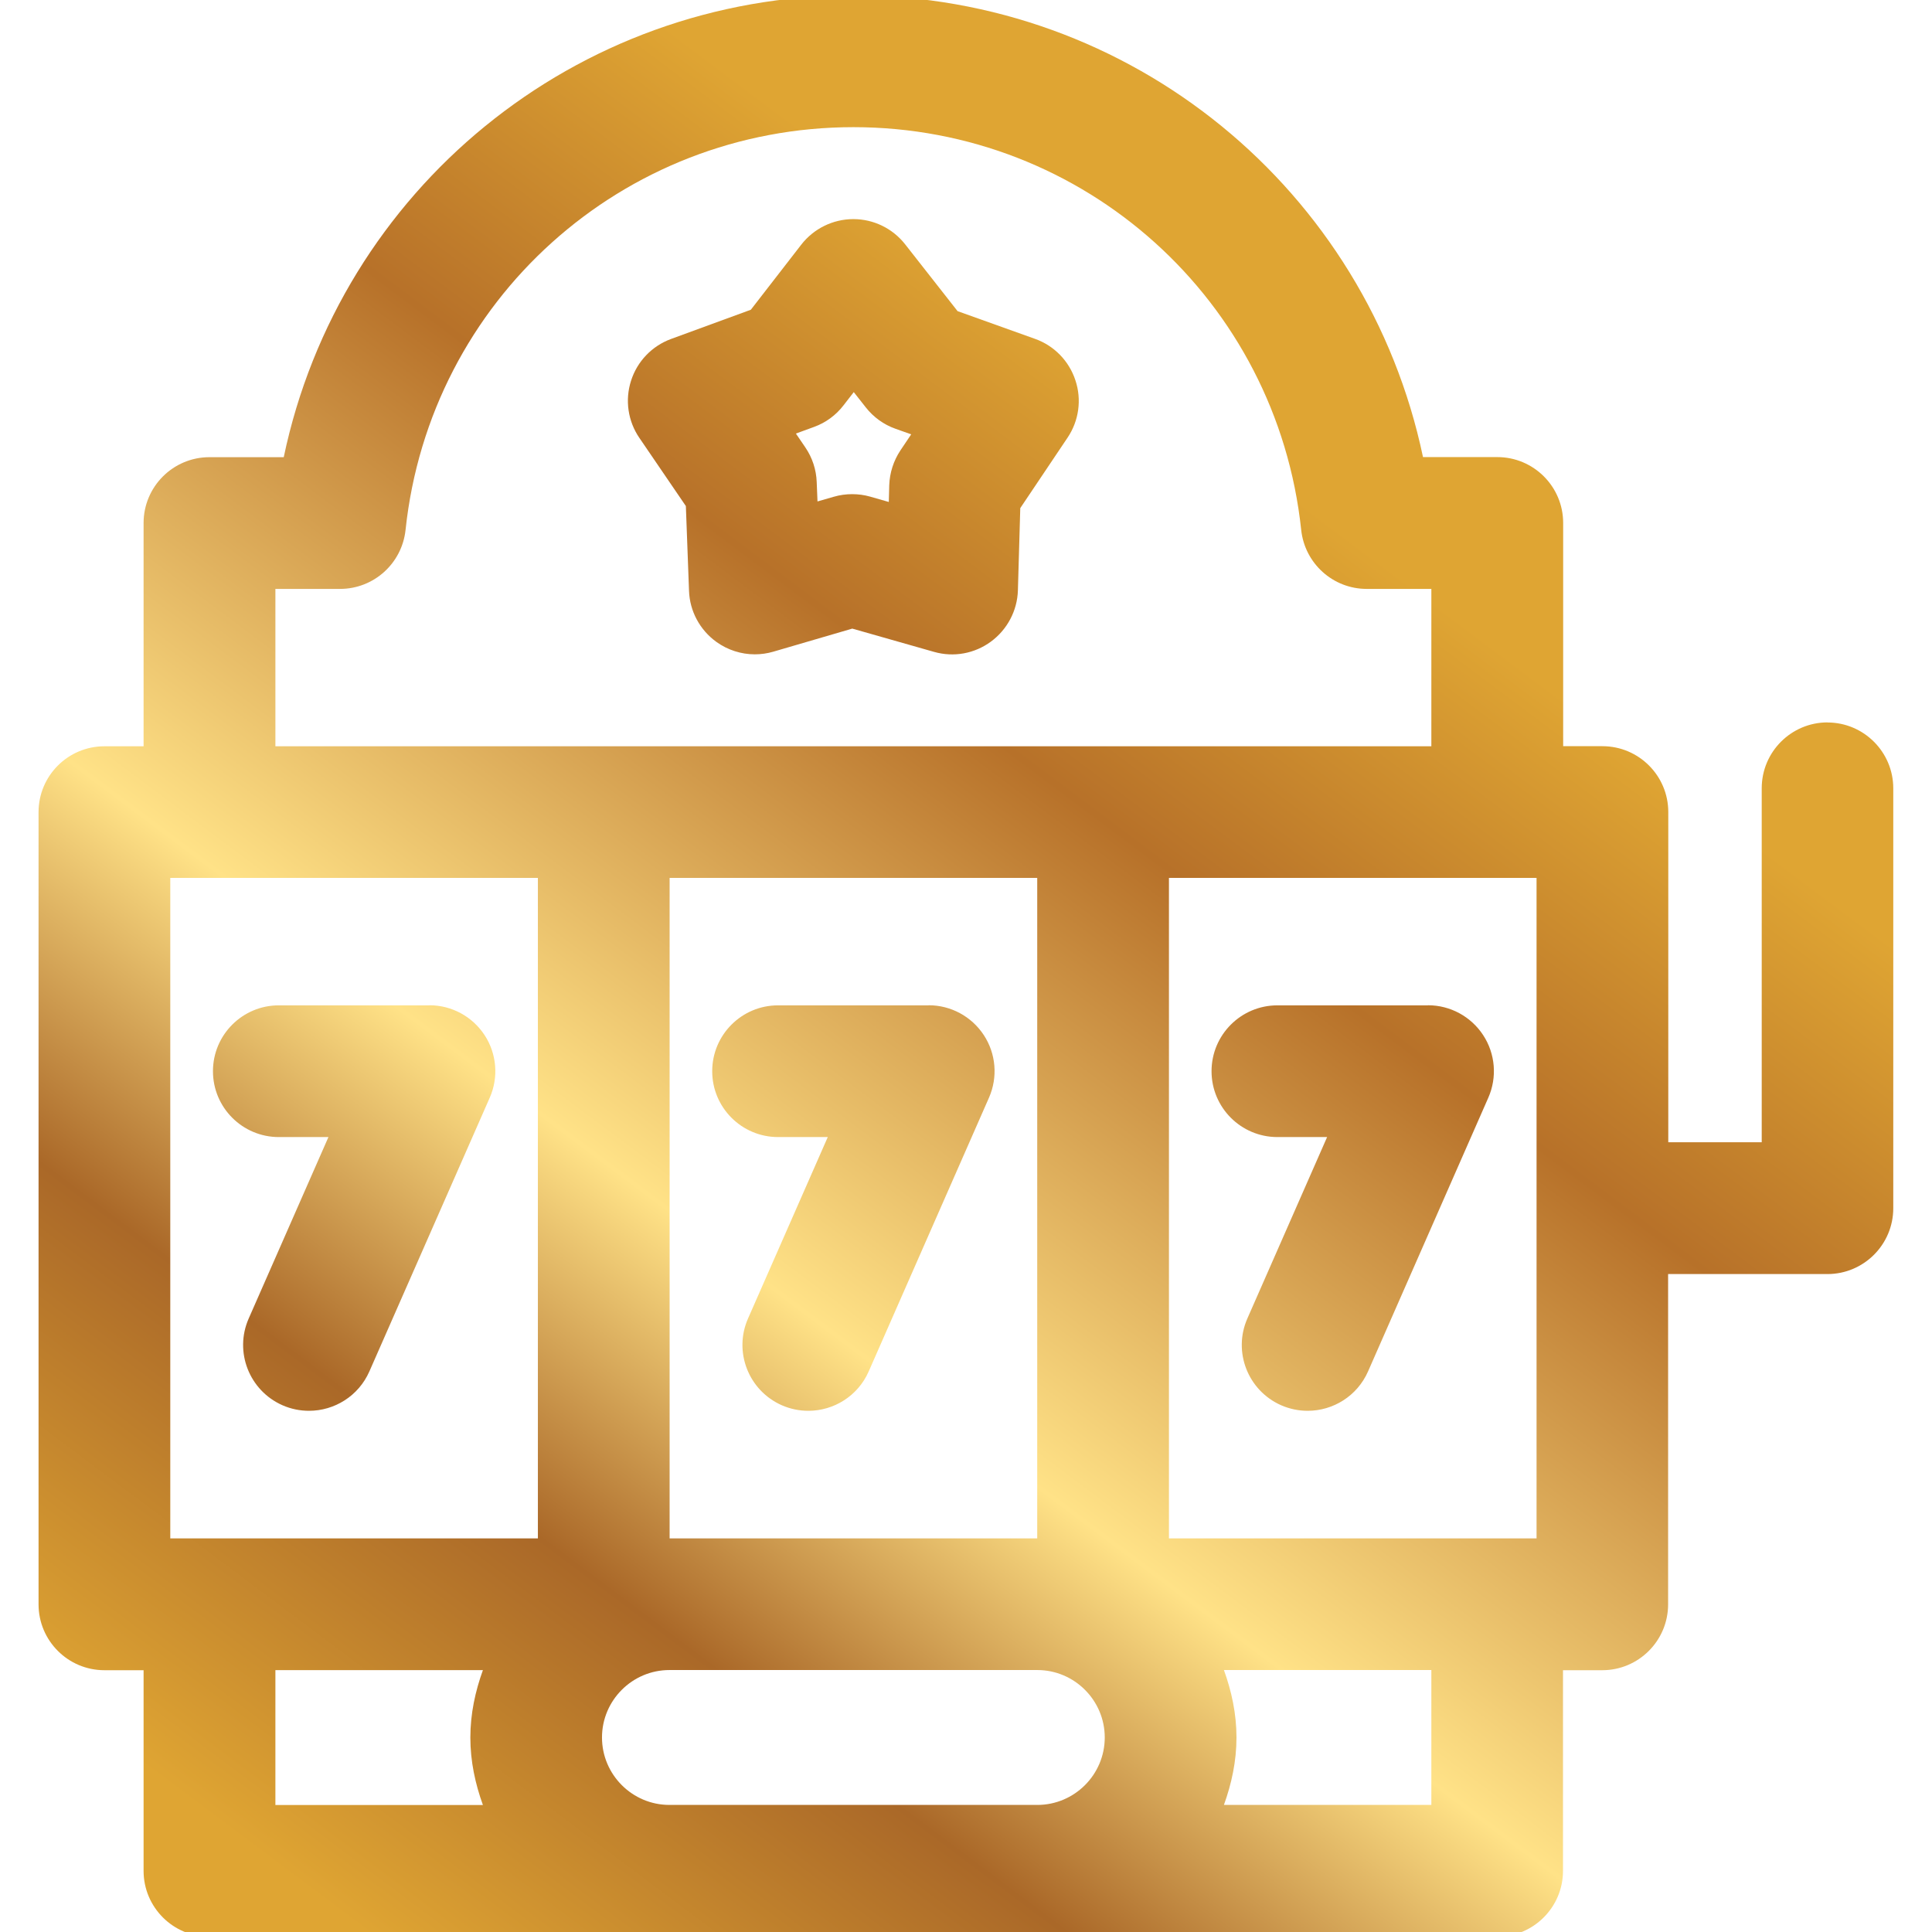
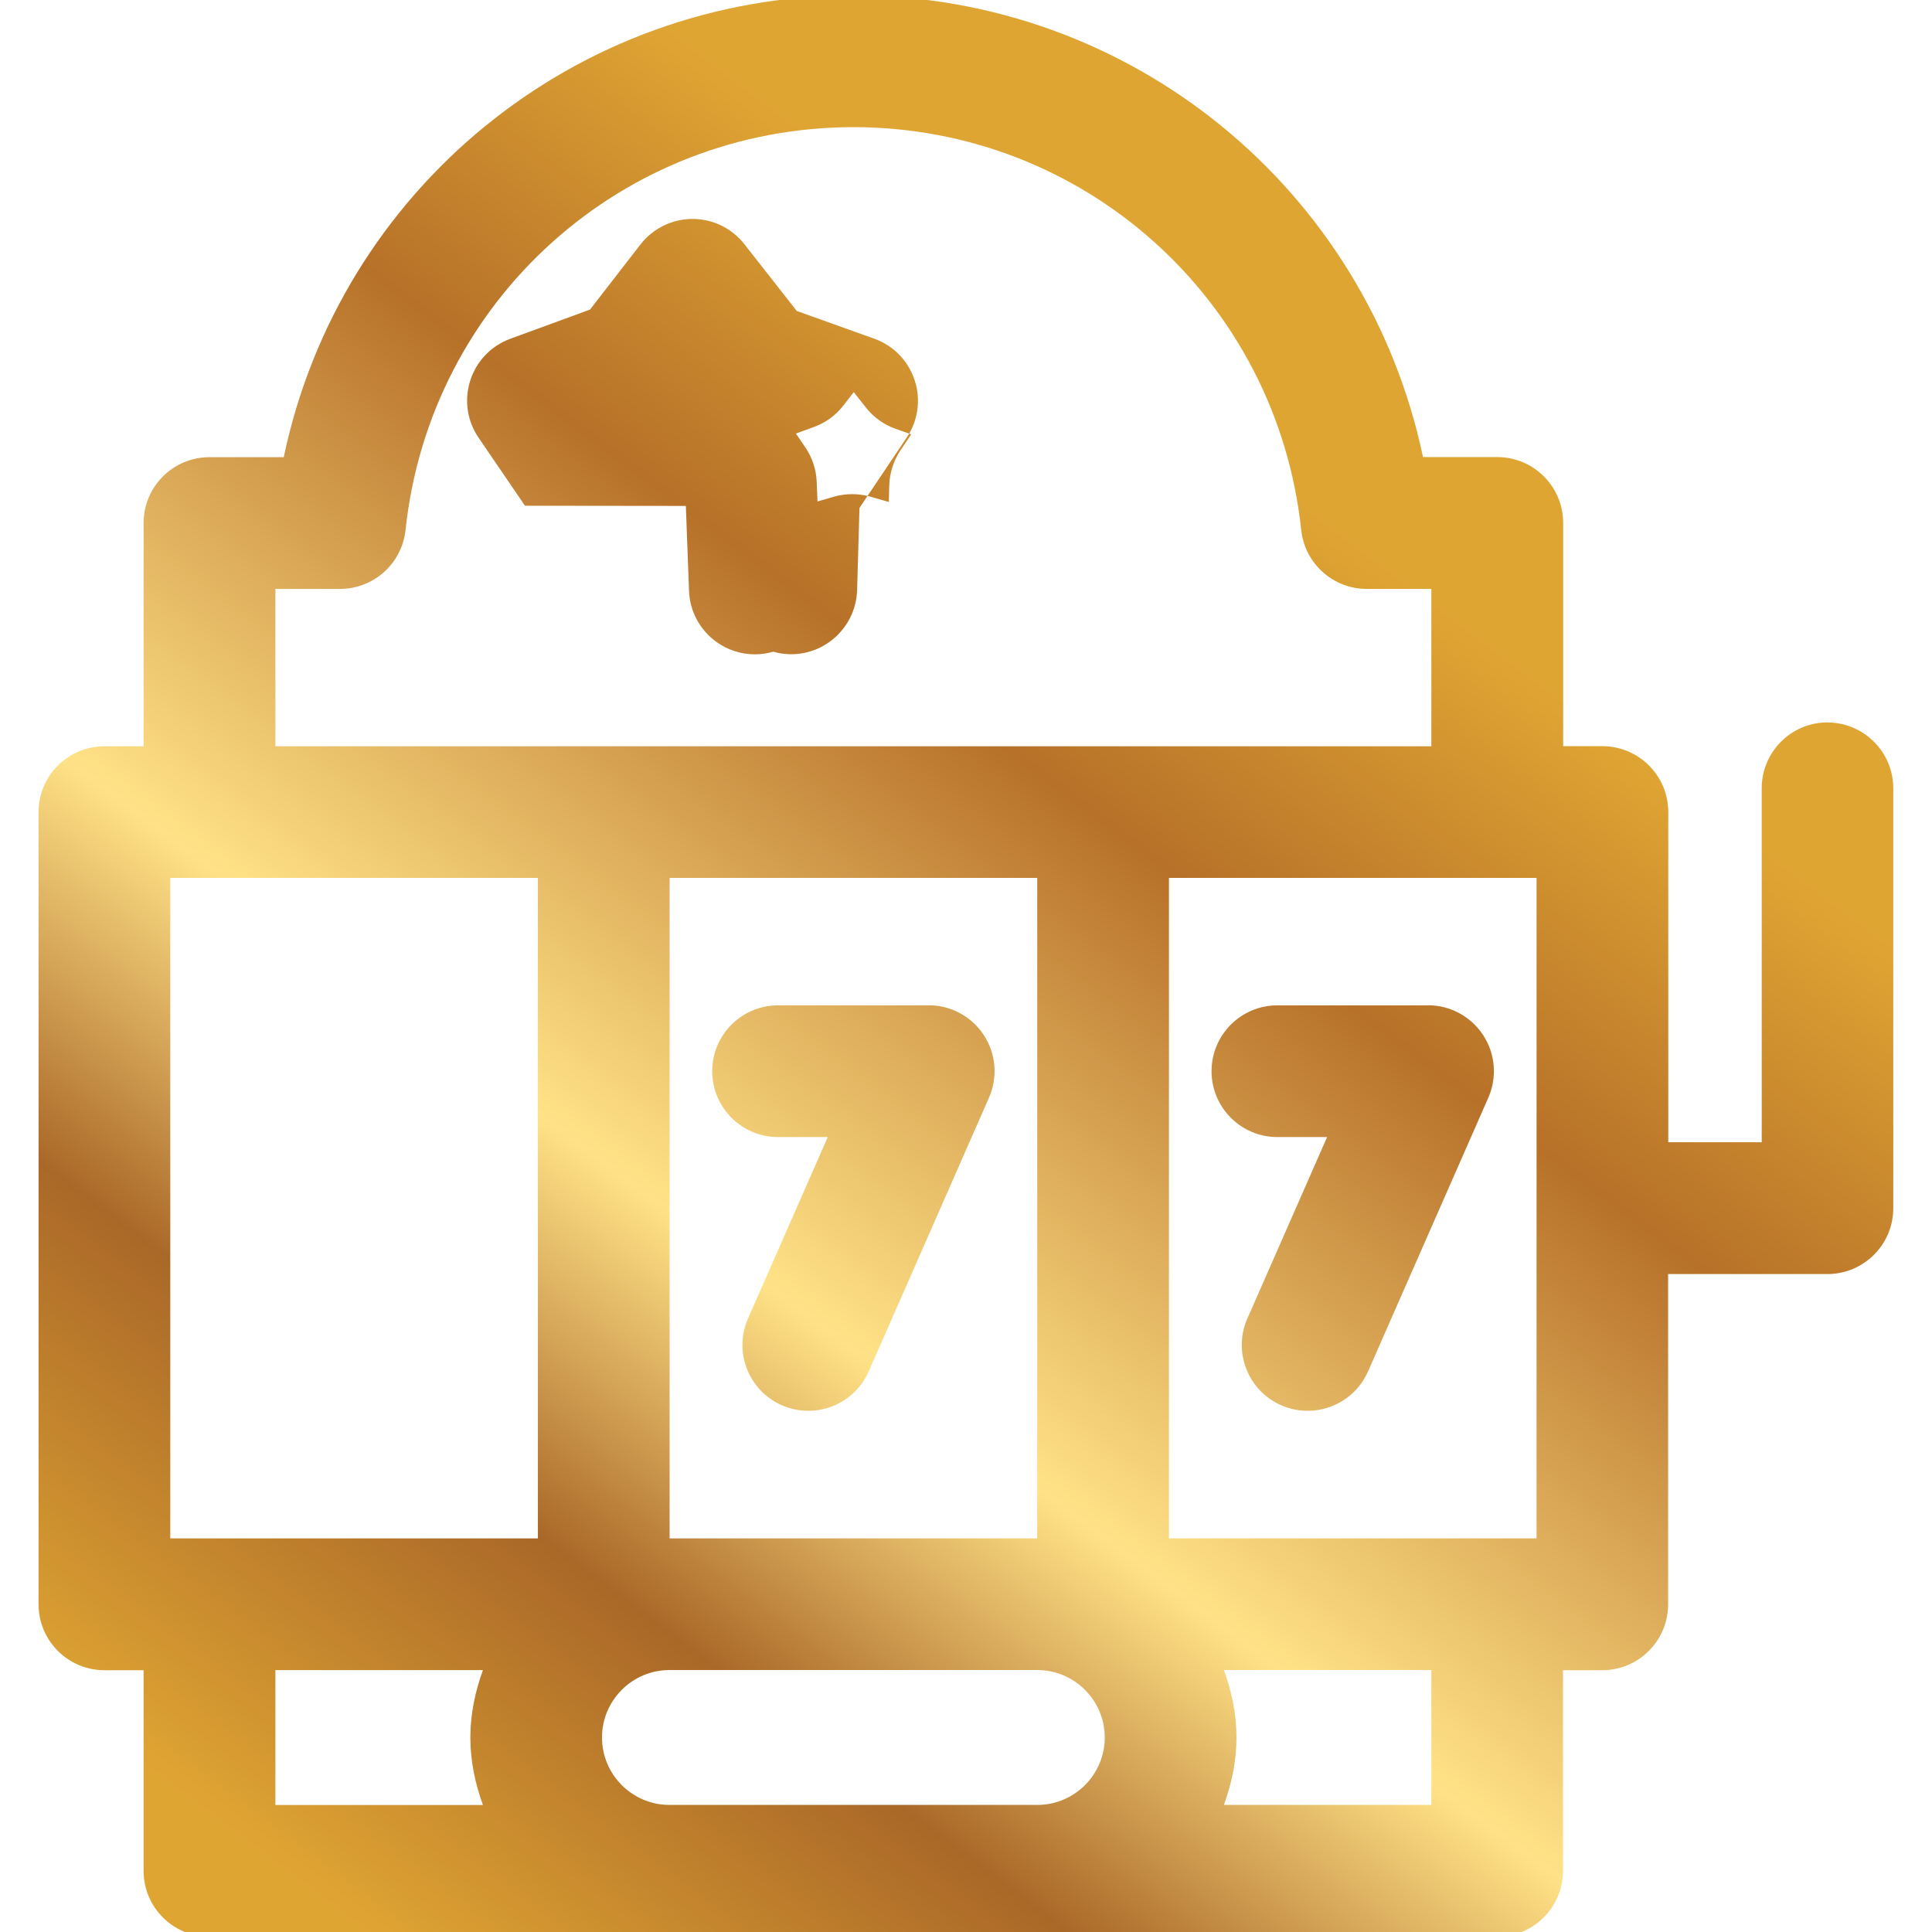
<svg xmlns="http://www.w3.org/2000/svg" id="a" viewBox="0 0 22 22">
  <defs>
    <linearGradient id="tournamentsGradient" x1="20.675" y1="1.613" x2="4.706" y2="22.92" gradientUnits="userSpaceOnUse">
      <stop stop-color="#DFA533" />
      <stop offset="0.255" stop-color="#DFA533" />
      <stop offset="0.415" stop-color="#B77129" />
      <stop offset="0.66" stop-color="#FFE287" />
      <stop offset="0.805" stop-color="#AA6828" />
      <stop offset="0.985" stop-color="#DFA533" />
    </linearGradient>
  </defs>
  <path fill="url(#tournamentsGradient)" d="M20.811,8.226c-.414,0-.75.336-.75.75v4.031h-1.064v-3.76c0-.414-.336-.75-.75-.75h-.447v-2.542c0-.414-.336-.75-.75-.75h-.846C15.565,2.165,12.888-.053,9.718-.053S3.869,2.165,3.231,5.206h-.846c-.414,0-.75.336-.75.75v2.542h-.446c-.414,0-.75.336-.75.75v9.021c0,.414.336.75.75.75h.446v2.285c0,.414.336.75.75.75h14.663c.414,0,.75-.336.75-.75v-2.285h.447c.414,0,.75-.336.75-.75v-3.761h1.814c.414,0,.75-.336.75-.75v-4.781c0-.414-.336-.75-.75-.75ZM1.939,17.518v-7.521h4.186v7.521H1.939ZM7.625,9.997h4.186v7.521h-4.186v-7.521ZM13.311,17.518v-7.521h4.186v7.521h-4.186ZM3.136,6.706h.736c.384,0,.705-.29.746-.671.277-2.615,2.47-4.587,5.1-4.587,2.629,0,4.821,1.972,5.099,4.587.041.381.362.671.746.671h.736v1.792H3.136v-1.792ZM3.136,19.018h2.363c-.087.241-.143.497-.143.768s.056.527.143.768h-2.363v-1.535ZM7.623,20.553c-.423,0-.768-.345-.768-.768s.345-.768.768-.768h4.189c.423,0,.768.345.768.768s-.345.768-.768.768h-4.189ZM16.299,20.553h-2.362c.087-.241.143-.497.143-.768s-.056-.527-.143-.768h2.362v1.535Z" />
-   <path fill="url(#tournamentsGradient)" d="M7.81,5.761l.036.967c.008.231.123.445.311.581.129.093.283.142.438.142.07,0,.142-.01.21-.03l.9-.263.931.265c.224.064.462.02.648-.117s.3-.352.307-.583l.027-.937.539-.803c.129-.192.162-.433.089-.652-.072-.22-.241-.394-.459-.472l-.883-.316-.597-.761c-.142-.181-.359-.287-.59-.287h-.002c-.231.001-.449.108-.591.291l-.574.741-.909.333c-.217.08-.385.255-.455.475-.071.22-.036.461.095.652l.528.774ZM9.271,4.861c.132-.048.248-.133.334-.245l.117-.151.137.174c.087.111.204.196.337.243l.18.064-.123.183c-.078.118-.122.254-.127.396l-.005.191-.213-.061c-.067-.019-.136-.028-.205-.028-.07,0-.142.01-.21.03l-.184.053-.009-.221c-.005-.141-.05-.278-.13-.395l-.107-.157.208-.076Z" />
-   <path fill="url(#tournamentsGradient)" d="M4.89,11.448h-1.715c-.414,0-.75.336-.75.75s.336.75.75.75h.565l-.908,2.066c-.167.379.006.821.385.988.098.043.2.063.302.063.288,0,.563-.167.687-.448l1.371-3.118c.102-.231.08-.5-.059-.712s-.375-.34-.628-.34Z" />
+   <path fill="url(#tournamentsGradient)" d="M7.81,5.761l.036.967c.008.231.123.445.311.581.129.093.283.142.438.142.07,0,.142-.01.21-.03c.224.064.462.02.648-.117s.3-.352.307-.583l.027-.937.539-.803c.129-.192.162-.433.089-.652-.072-.22-.241-.394-.459-.472l-.883-.316-.597-.761c-.142-.181-.359-.287-.59-.287h-.002c-.231.001-.449.108-.591.291l-.574.741-.909.333c-.217.08-.385.255-.455.475-.071.22-.036.461.095.652l.528.774ZM9.271,4.861c.132-.048.248-.133.334-.245l.117-.151.137.174c.087.111.204.196.337.243l.18.064-.123.183c-.078.118-.122.254-.127.396l-.005.191-.213-.061c-.067-.019-.136-.028-.205-.028-.07,0-.142.01-.21.03l-.184.053-.009-.221c-.005-.141-.05-.278-.13-.395l-.107-.157.208-.076Z" />
  <path fill="url(#tournamentsGradient)" d="M10.575,11.448h-1.715c-.414,0-.75.336-.75.75s.336.75.75.75h.566l-.908,2.066c-.167.379.006.821.385.988.099.043.2.063.302.063.288,0,.563-.167.687-.448l1.37-3.118c.102-.232.08-.5-.059-.712s-.375-.34-.628-.34Z" />
  <path fill="url(#tournamentsGradient)" d="M16.261,11.448h-1.715c-.414,0-.75.336-.75.75s.336.75.75.75h.566l-.908,2.066c-.167.379.006.821.385.988.099.043.2.063.302.063.288,0,.563-.167.687-.448l1.37-3.118c.102-.232.08-.5-.059-.712s-.375-.34-.628-.34Z" />
</svg>